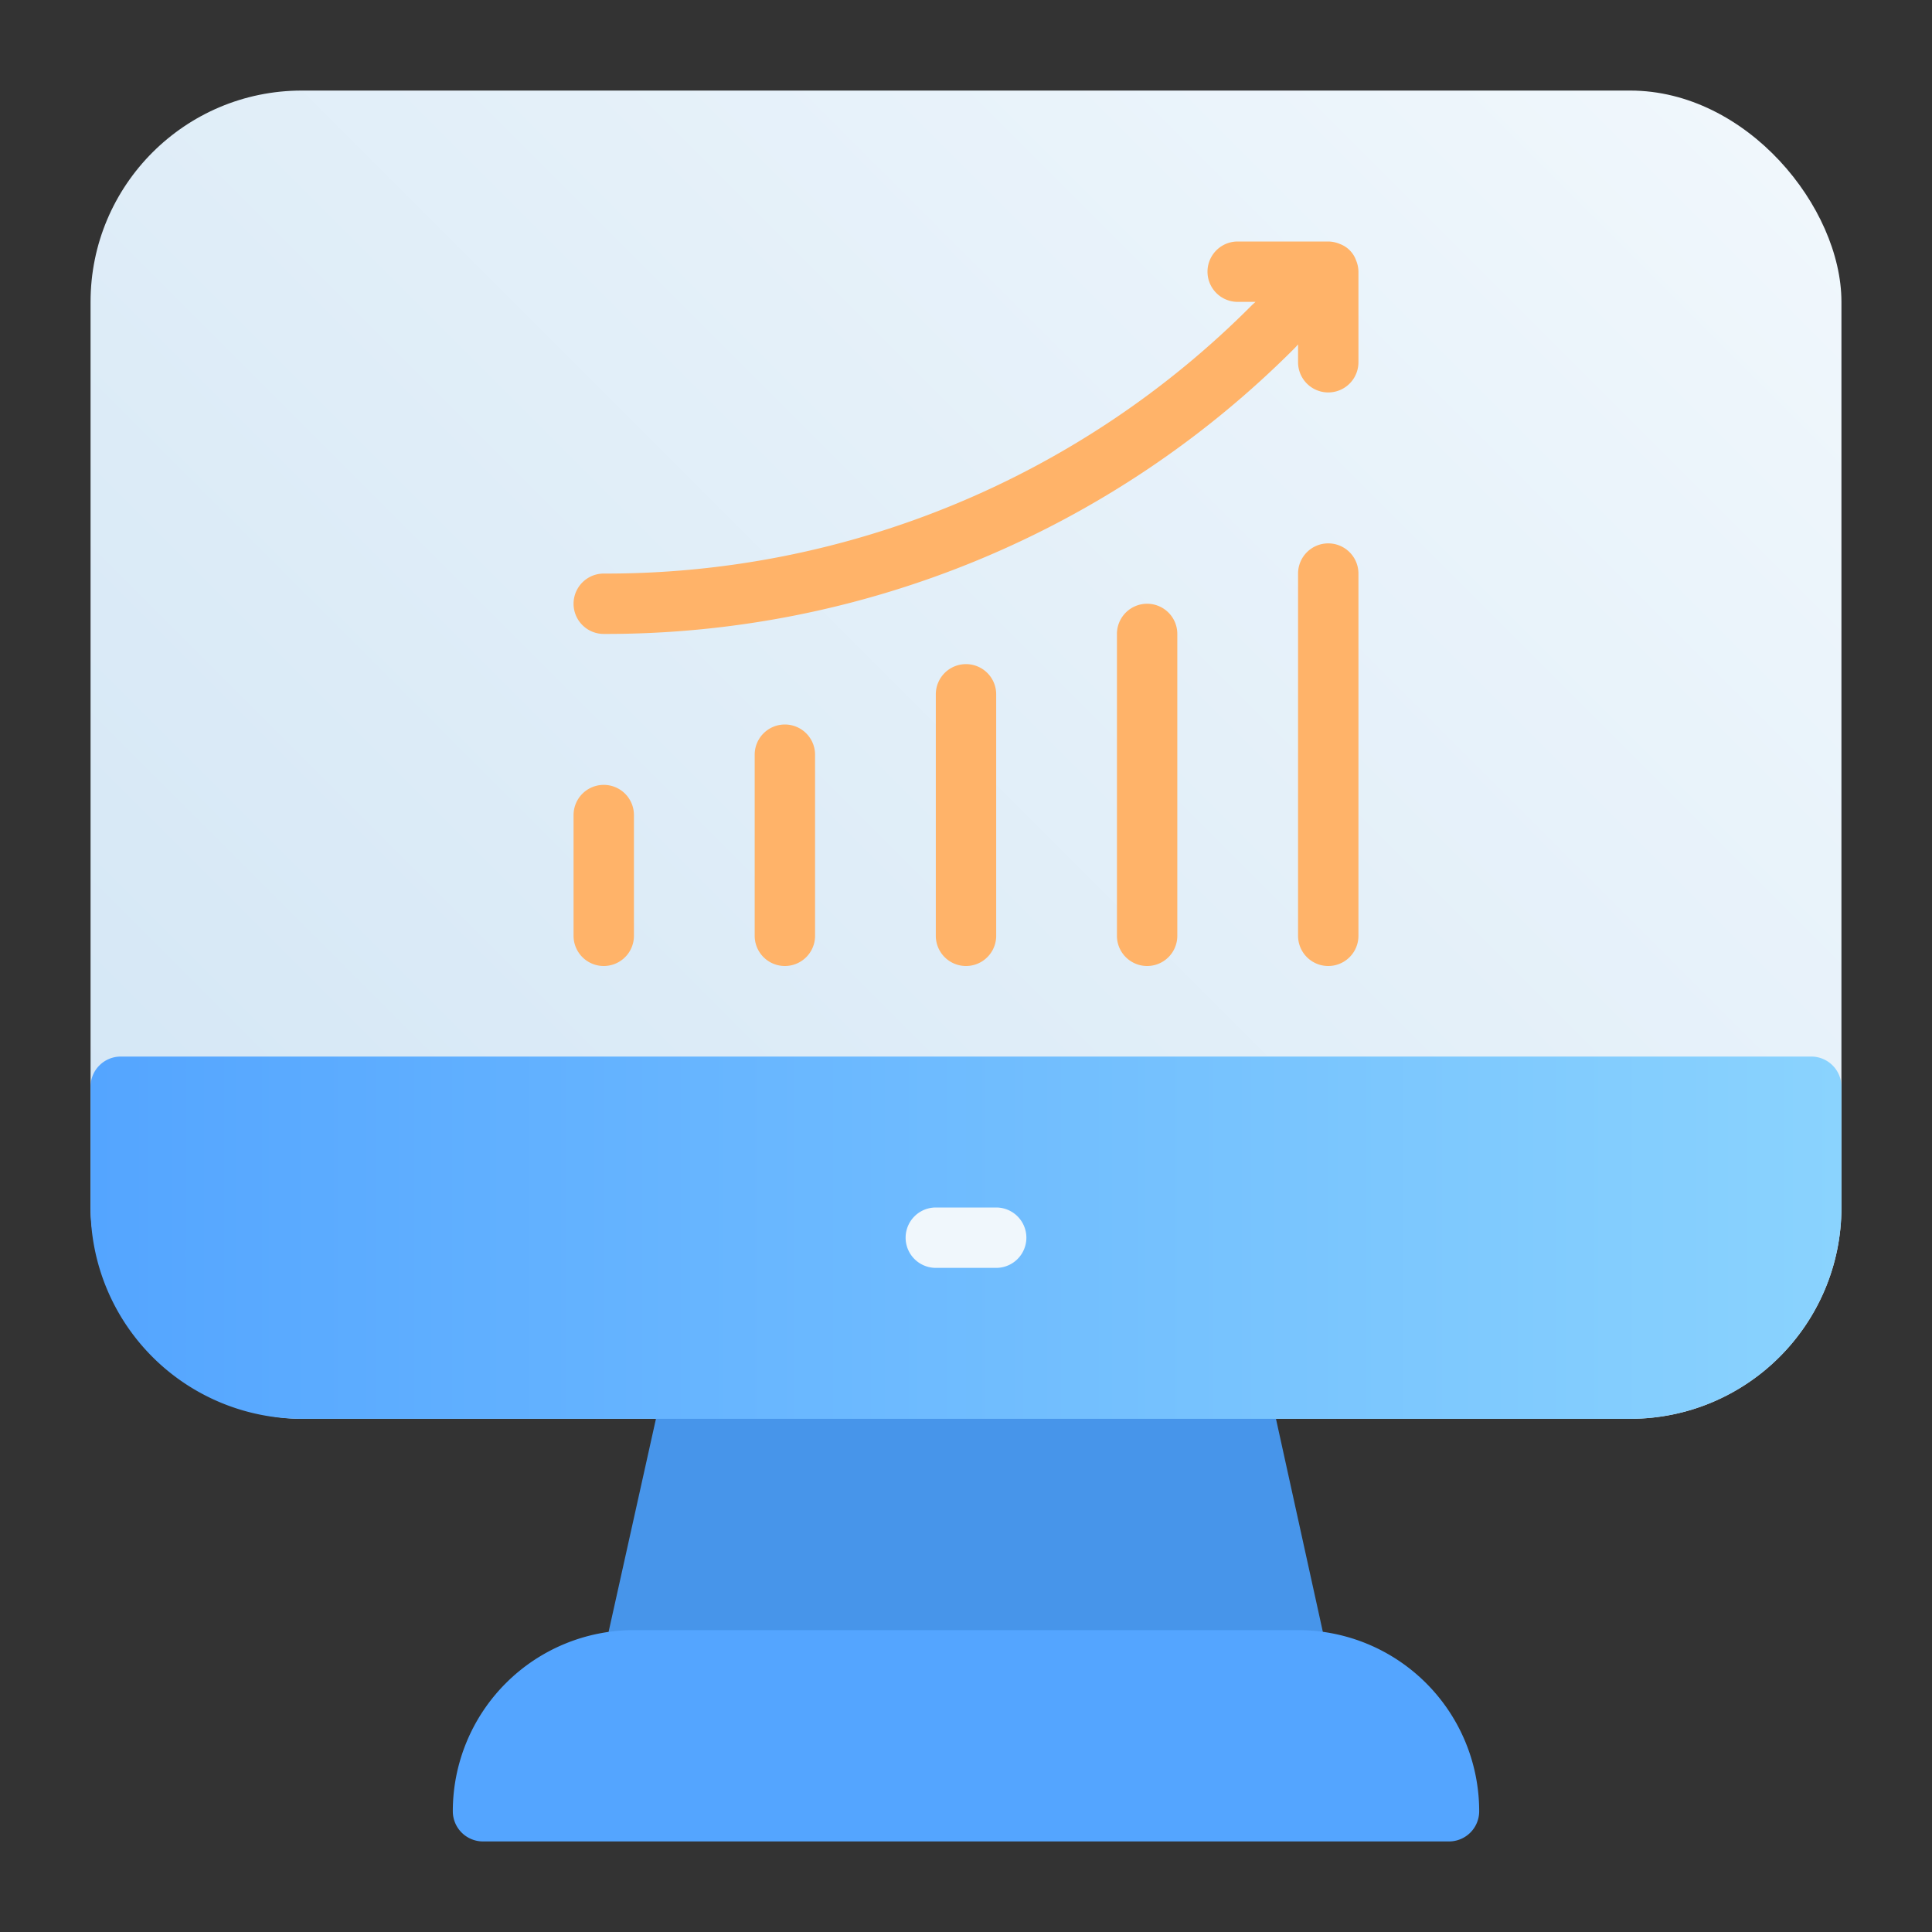
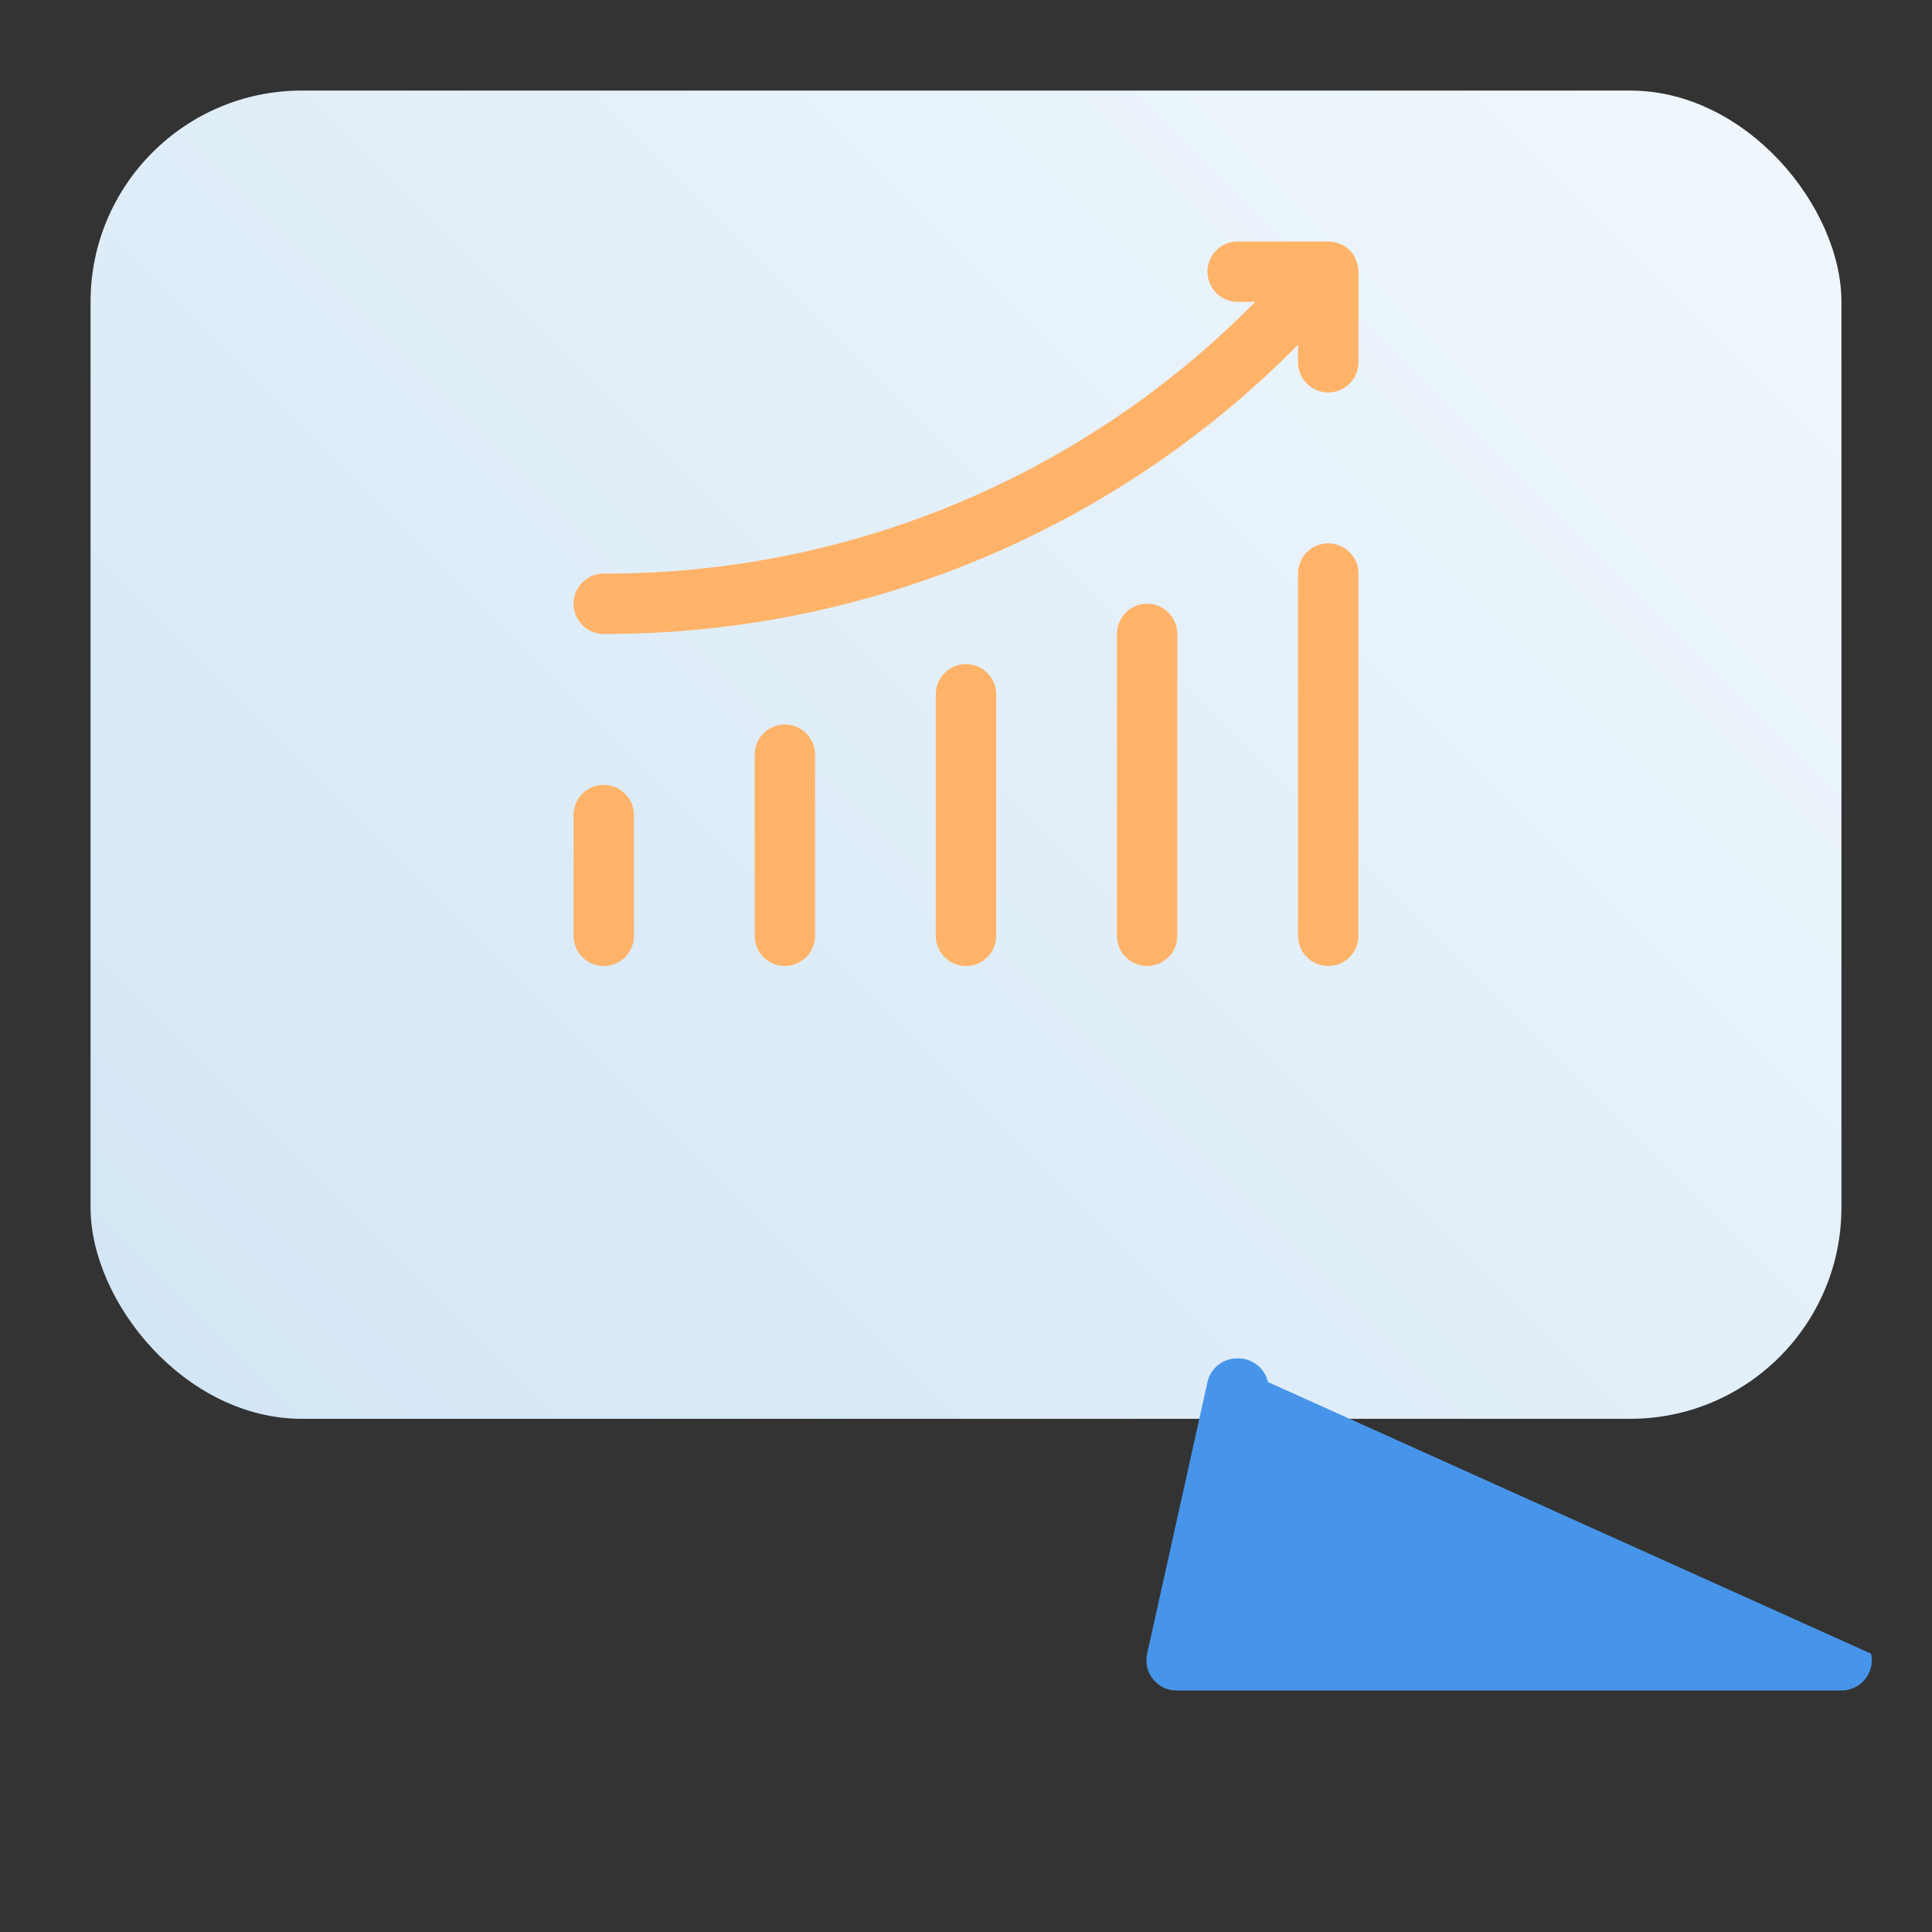
<svg xmlns="http://www.w3.org/2000/svg" viewBox="0 0 64 64">
  <rect x="0" y="0" width="64" height="64" fill="#333333" stroke="none" />
  <defs>
    <linearGradient id="linear-gradient" x1="8.55" y1="48.45" x2="55.45" y2="1.55" gradientUnits="userSpaceOnUse">
      <stop offset="0" stop-color="#d3e6f5" />
      <stop offset="1" stop-color="#f0f7fc" />
    </linearGradient>
    <linearGradient id="linear-gradient-2" x1="3" y1="41" x2="61" y2="41" gradientUnits="userSpaceOnUse">
      <stop offset="0" stop-color="#54a5ff" />
      <stop offset="1" stop-color="#8ad3fe" />
    </linearGradient>
    <style>.cls-6{fill:#ffb369}</style>
  </defs>
  <g id="Profits">
    <rect x="3" y="3" width="58" height="44" rx="7" style="fill:url(#linear-gradient)" />
-     <path d="M42 45.78a1 1 0 0 0-1-.78H23a1 1 0 0 0-1 .78l-2 9a1 1 0 0 0 .2.85 1 1 0 0 0 .8.37h22a1 1 0 0 0 .78-.37 1 1 0 0 0 .2-.85Z" style="fill:#4795ea" />
-     <path d="M43 54H21a6 6 0 0 0-6 6 1 1 0 0 0 1 1h32a1 1 0 0 0 1-1 6 6 0 0 0-6-6Z" style="fill:#54a5ff" />
-     <path d="M60 35H4a1 1 0 0 0-1 1v4a7 7 0 0 0 7 7h44a7 7 0 0 0 7-7v-4a1 1 0 0 0-1-1Z" style="fill:url(#linear-gradient-2)" />
-     <path d="M33 40h-2a1 1 0 0 0 0 2h2a1 1 0 0 0 0-2Z" style="fill:#f0f7fc" />
+     <path d="M42 45.78a1 1 0 0 0-1-.78a1 1 0 0 0-1 .78l-2 9a1 1 0 0 0 .2.85 1 1 0 0 0 .8.37h22a1 1 0 0 0 .78-.37 1 1 0 0 0 .2-.85Z" style="fill:#4795ea" />
    <path class="cls-6" d="M32 22a1 1 0 0 0-1 1v8a1 1 0 0 0 2 0v-8a1 1 0 0 0-1-1ZM38 20a1 1 0 0 0-1 1v10a1 1 0 0 0 2 0V21a1 1 0 0 0-1-1ZM44 18a1 1 0 0 0-1 1v12a1 1 0 0 0 2 0V19a1 1 0 0 0-1-1ZM26 24a1 1 0 0 0-1 1v6a1 1 0 0 0 2 0v-6a1 1 0 0 0-1-1ZM20 26a1 1 0 0 0-1 1v4a1 1 0 0 0 2 0v-4a1 1 0 0 0-1-1ZM44.92 8.62a.9.9 0 0 0-.54-.54A1 1 0 0 0 44 8h-3a1 1 0 0 0 0 2h.59l-.11.1A30.15 30.15 0 0 1 20 19a1 1 0 0 0 0 2 32.2 32.2 0 0 0 22.9-9.48l.1-.11V12a1 1 0 0 0 2 0V9a1 1 0 0 0-.08-.38Z" />
  </g>
</svg>